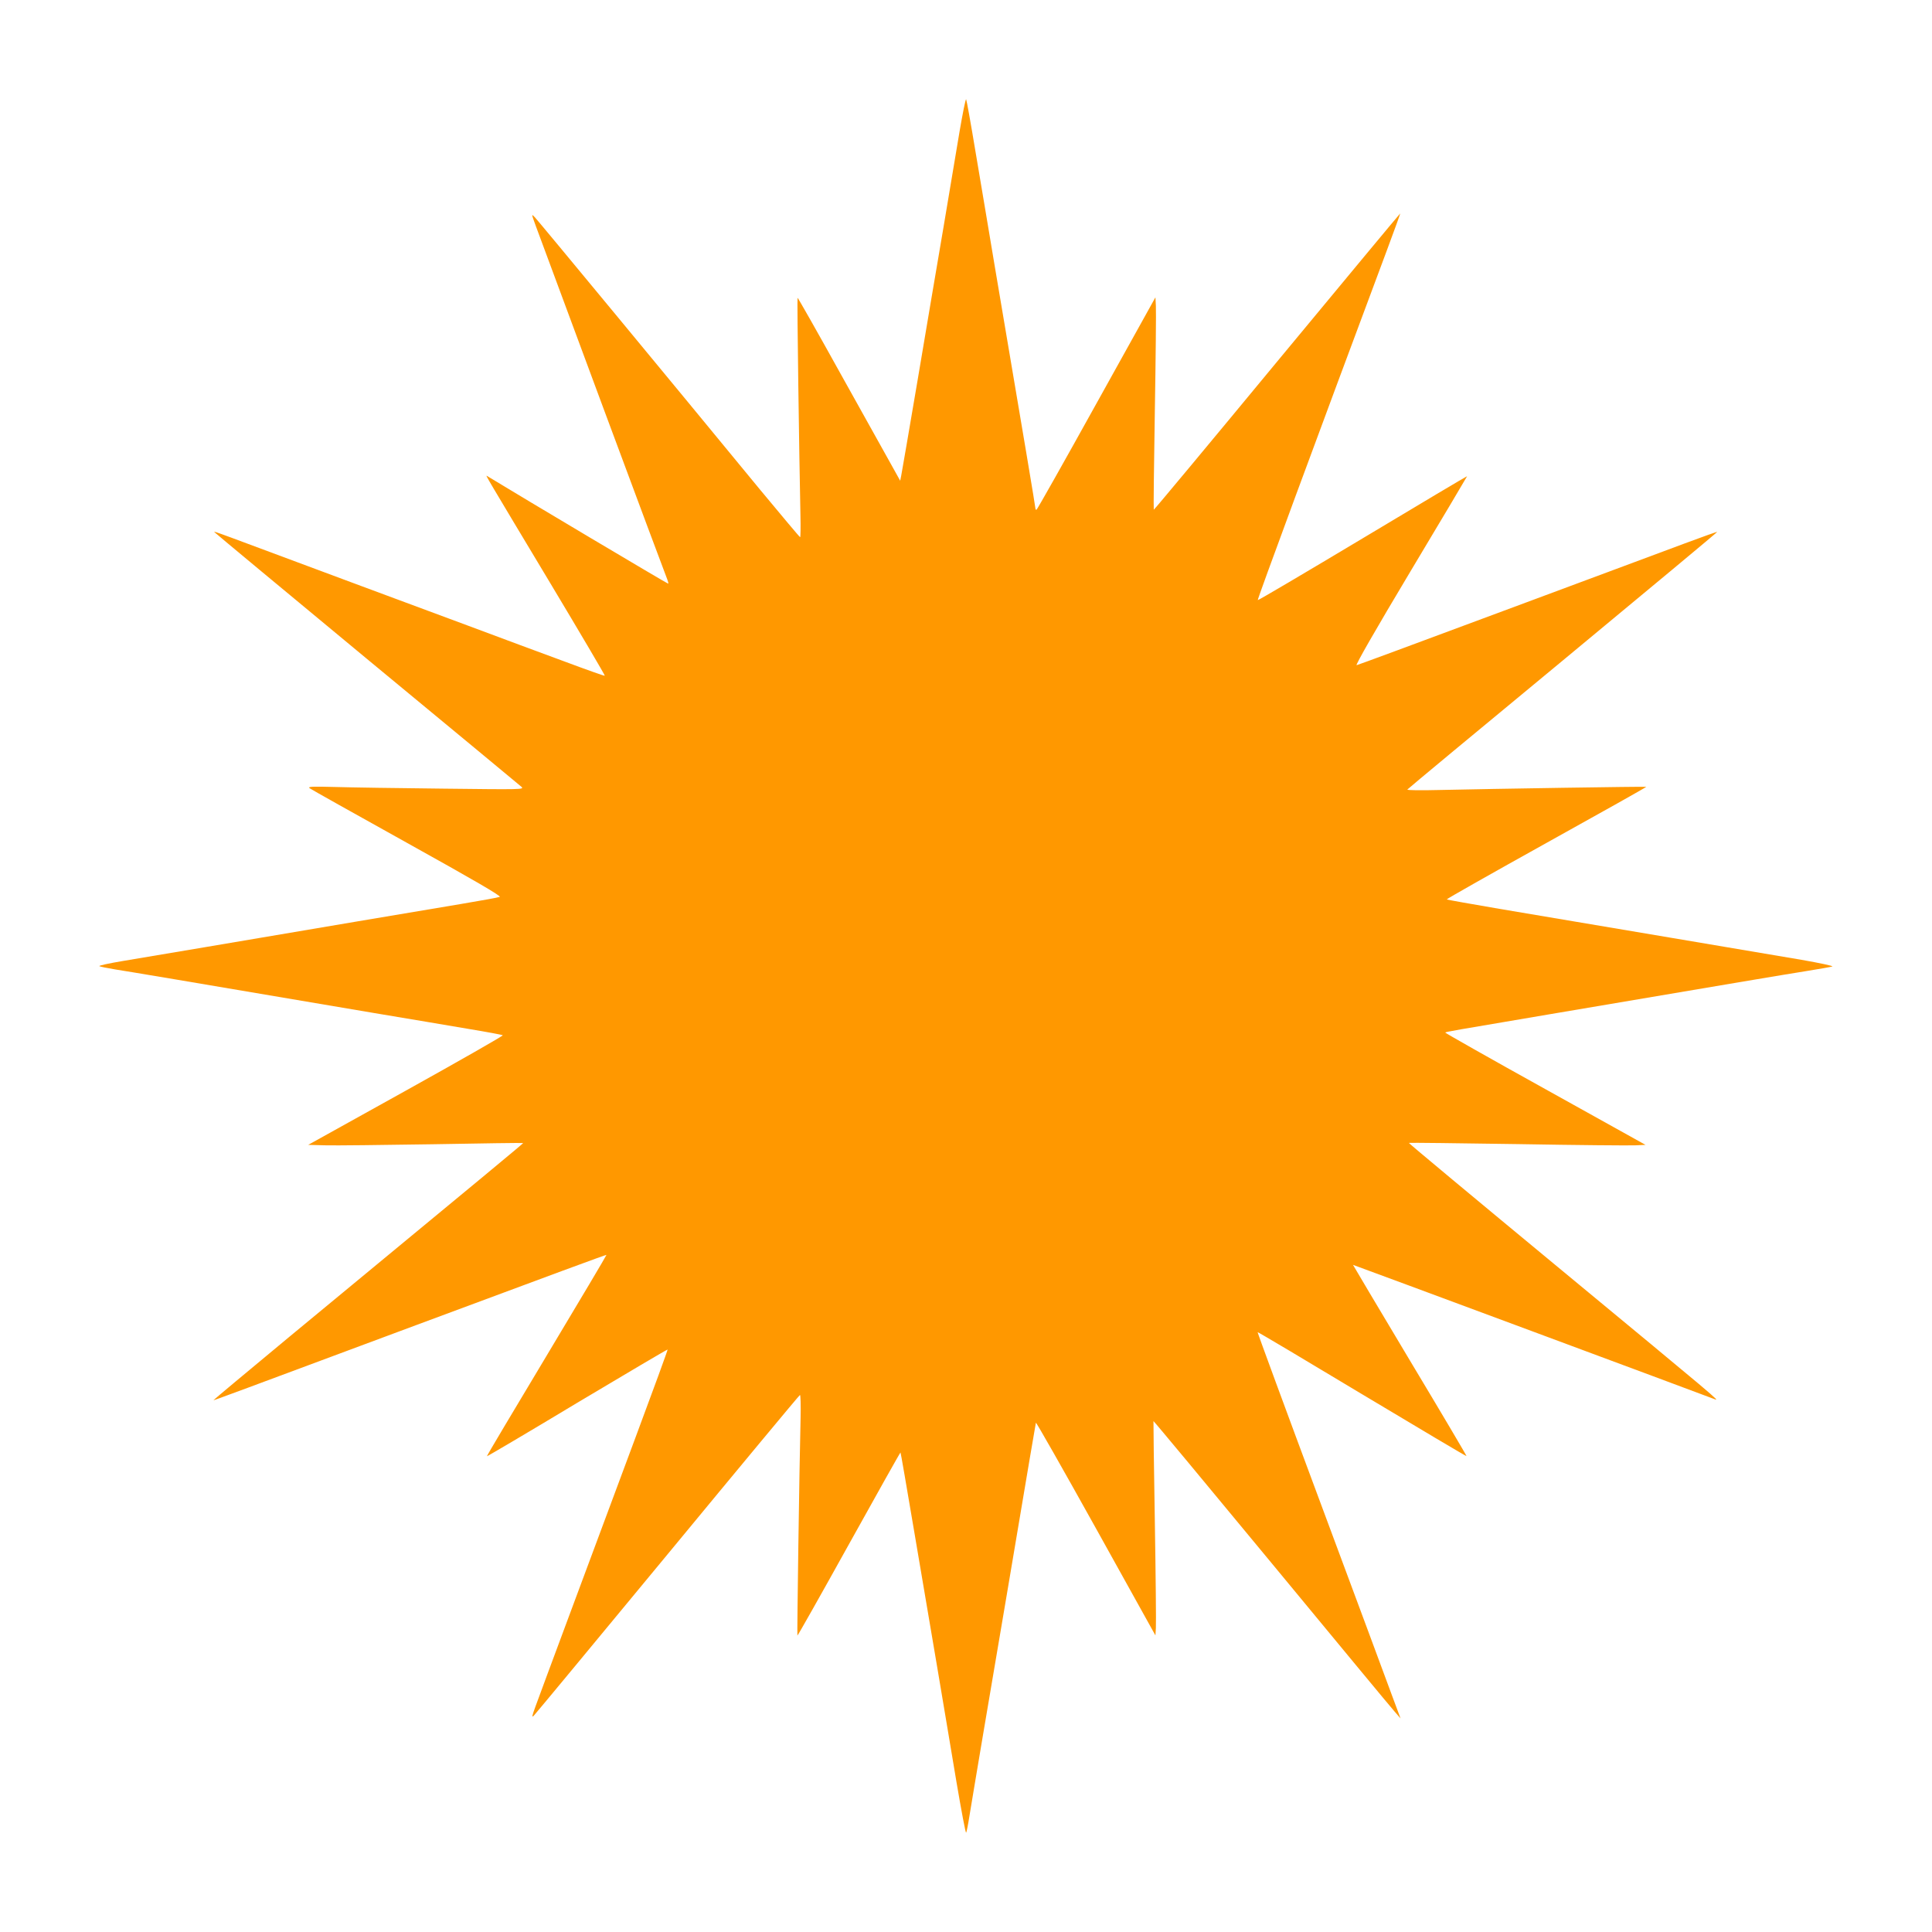
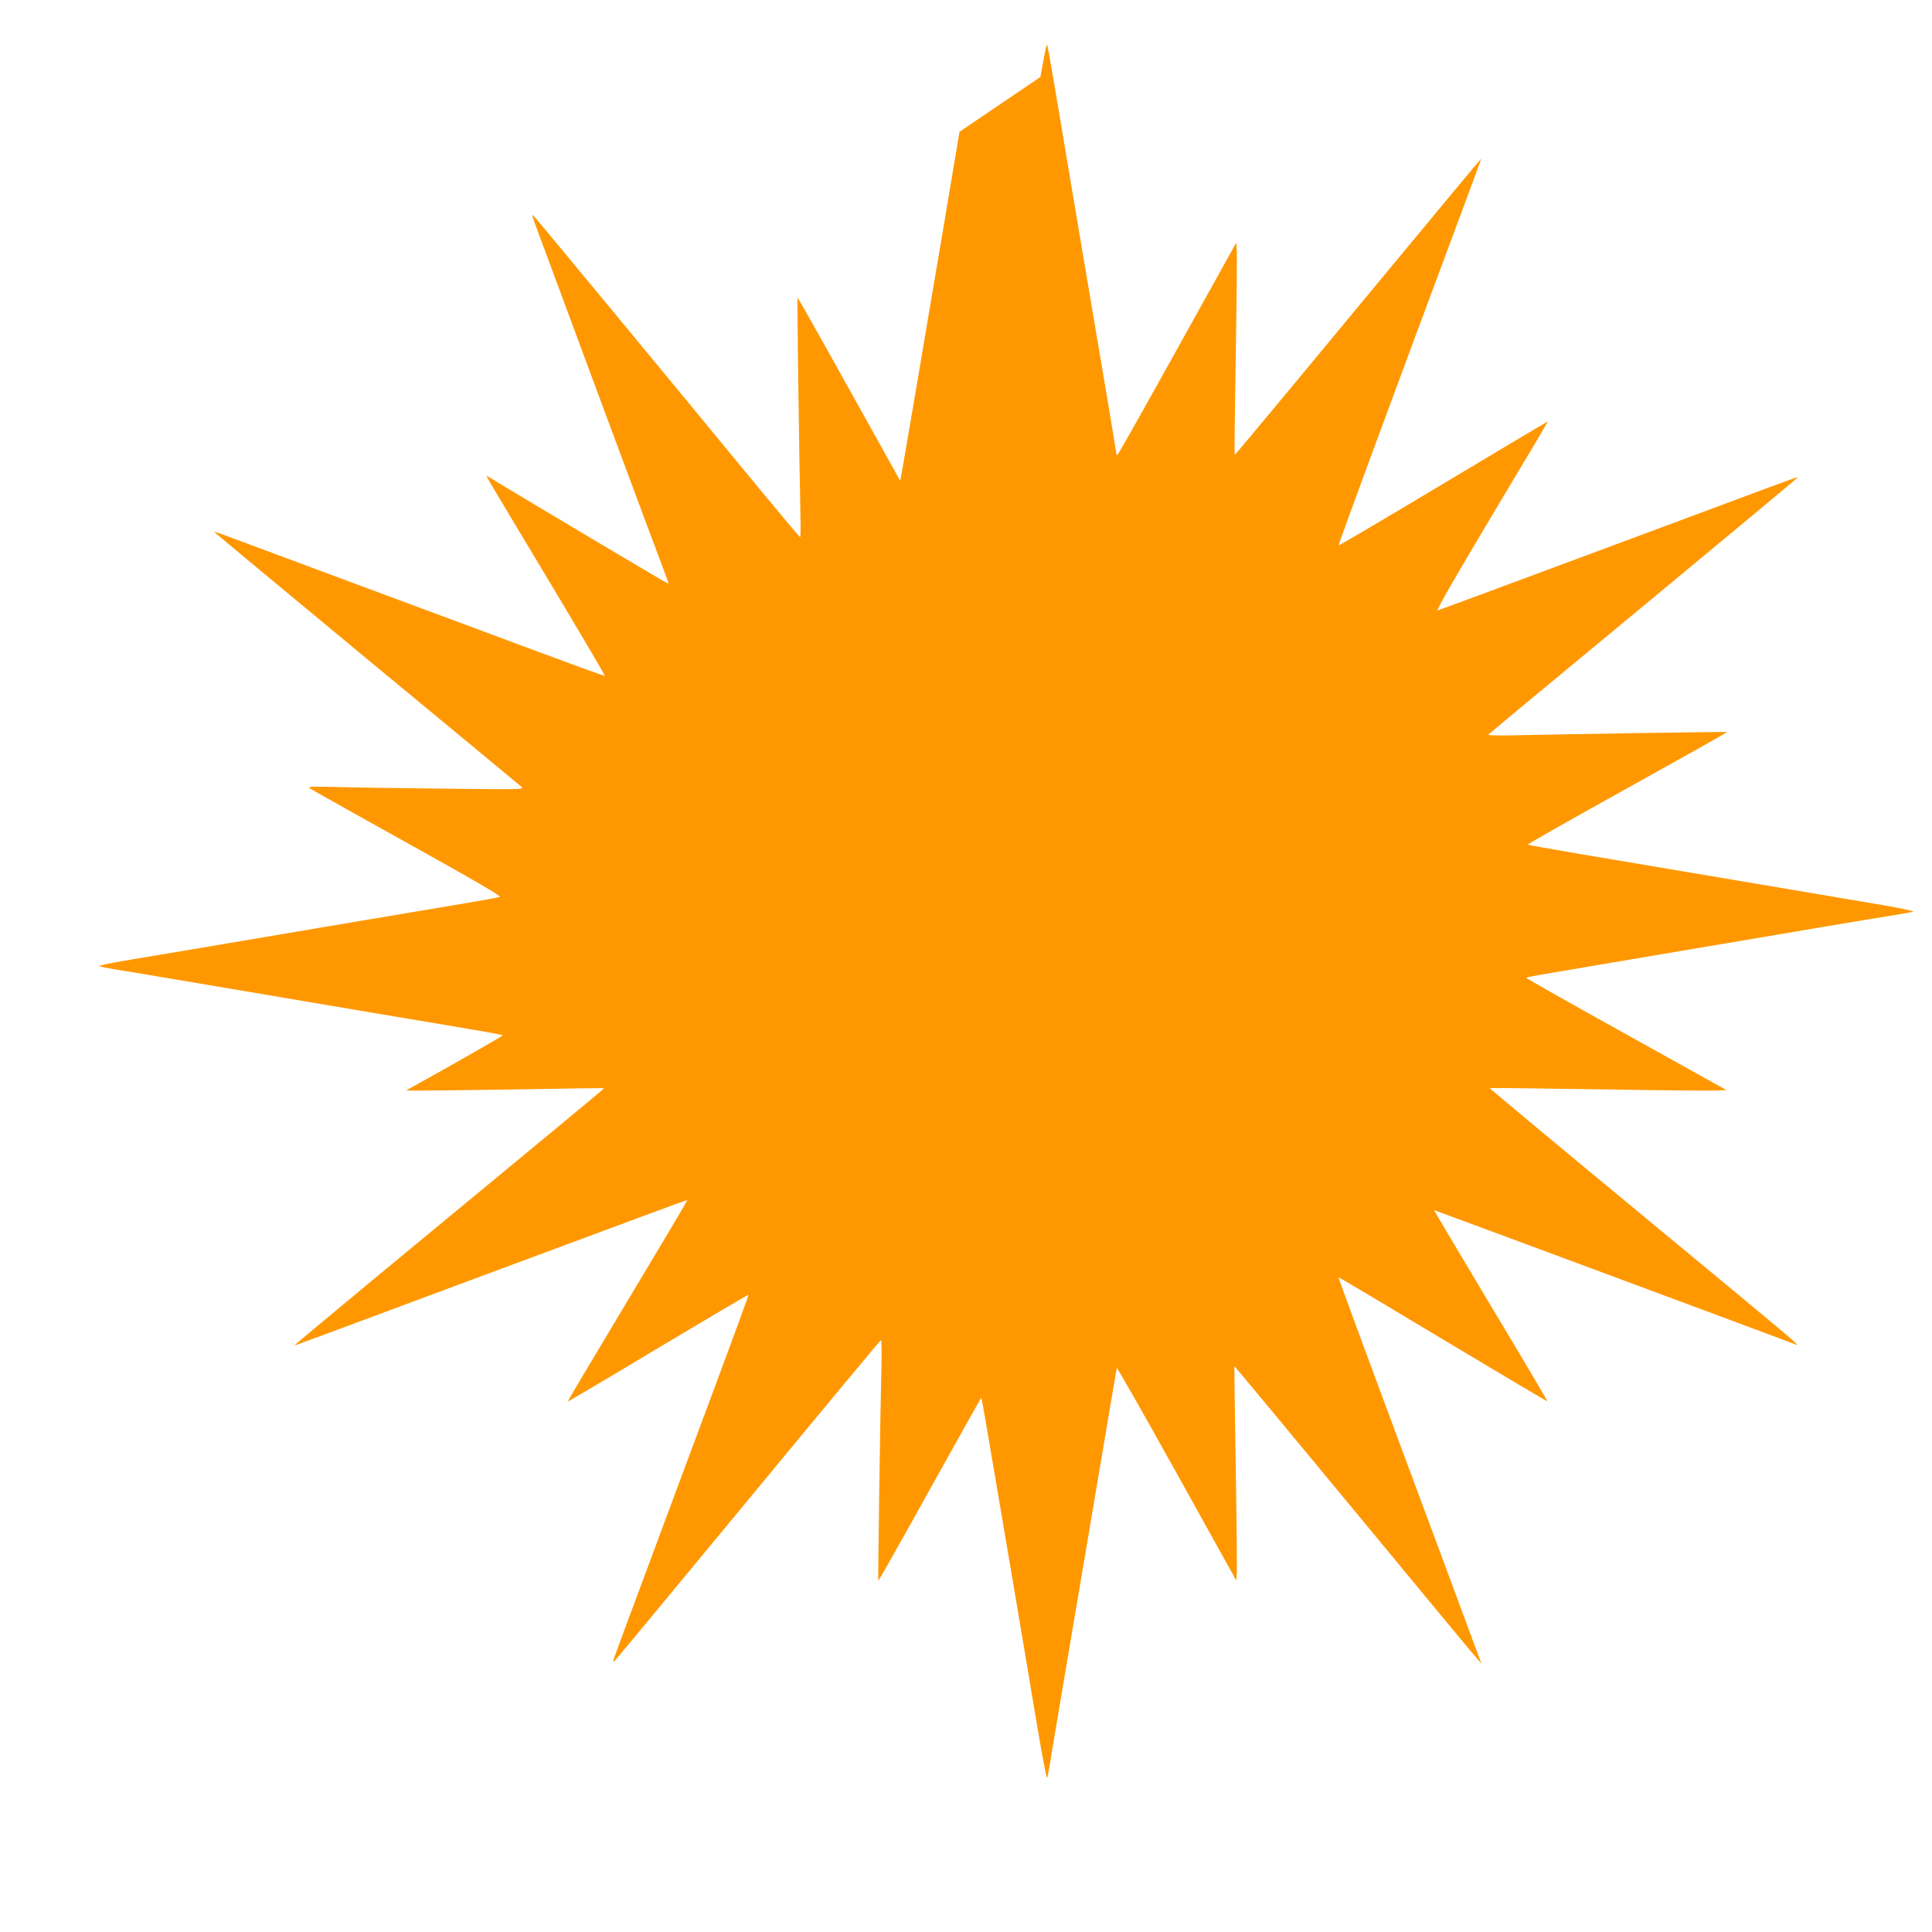
<svg xmlns="http://www.w3.org/2000/svg" version="1.0" width="1280pt" height="1280pt" viewBox="0 0 1280 1280" preserveAspectRatio="xMidYMid meet">
  <g transform="translate(0,1280) scale(0.1,-0.1)" fill="#ff9800" stroke="none">
-     <path d="M6357 11927 c-20 -122 -68 -406 -106 -632 -39 -225 -115 -680 -171 -1010 -56 -330 -105 -616 -109 -635 l-7 -35 -50 90 c-28 50 -180 323 -339 608 -158 285 -289 516 -291 514 -4 -3 11 -1064 19 -1434 2 -84 1 -153 -2 -152 -3 0 -121 141 -263 312 -596 725 -1472 1784 -1494 1807 -24 25 -24 25 5 -55 72 -197 862 -2323 872 -2344 5 -13 8 -25 6 -28 -3 -2 -948 560 -1201 714 -11 7 -9 4 417 -706 202 -337 366 -615 364 -618 -3 -2 -121 40 -263 93 -143 52 -434 161 -649 241 -214 79 -527 196 -695 258 -1006 375 -980 366 -980 360 0 -2 453 -378 1007 -837 554 -458 1017 -841 1028 -851 19 -18 2 -18 -515 -12 -294 3 -618 8 -720 11 -153 4 -182 3 -169 -8 9 -7 300 -170 647 -363 439 -244 625 -352 613 -357 -9 -4 -124 -25 -256 -47 -247 -41 -1017 -171 -1695 -286 -212 -36 -458 -77 -547 -92 -90 -15 -159 -30 -155 -34 4 -3 52 -13 107 -22 90 -14 389 -64 1710 -288 226 -38 509 -85 630 -106 121 -20 223 -39 226 -42 4 -3 -285 -168 -641 -366 l-648 -360 112 -3 c61 -2 381 2 710 7 330 6 601 10 602 8 2 -2 -202 -171 -1553 -1287 -275 -228 -500 -416 -499 -417 1 -2 168 60 1341 497 895 333 1260 468 1263 466 1 -2 -177 -302 -396 -667 -219 -365 -398 -665 -396 -667 1 -2 271 157 598 354 328 196 598 355 599 353 2 -2 -95 -267 -215 -589 -288 -774 -624 -1675 -660 -1775 -25 -68 -26 -77 -10 -60 11 11 410 493 887 1070 477 578 870 1051 875 1053 4 1 6 -68 4 -155 -8 -316 -24 -1436 -21 -1439 2 -2 156 271 342 606 186 335 340 609 341 607 2 -1 41 -230 88 -507 47 -278 117 -692 156 -920 38 -228 96 -569 127 -757 32 -188 60 -339 64 -335 3 4 13 54 22 112 9 58 49 292 87 520 39 228 109 642 156 920 156 927 195 1155 197 1164 2 5 181 -310 398 -700 l394 -709 3 50 c2 28 -1 347 -7 709 -6 363 -10 660 -9 661 2 1 353 -421 781 -939 428 -518 795 -962 817 -986 l39 -45 -54 145 c-29 80 -243 655 -475 1279 -232 623 -420 1134 -418 1135 2 2 313 -183 692 -411 379 -227 690 -412 692 -410 2 1 -167 287 -376 635 -208 348 -377 632 -376 632 4 0 2354 -873 2396 -890 38 -15 29 -8 -1042 878 -543 449 -986 818 -984 820 2 2 327 -2 723 -8 395 -7 747 -10 781 -8 l64 3 -665 370 c-366 203 -664 372 -662 374 5 5 38 11 690 121 1234 209 1549 262 1700 286 88 14 167 28 175 31 8 3 -84 23 -205 44 -233 39 -1429 242 -2003 338 -188 32 -344 60 -347 62 -2 3 295 171 660 374 366 203 663 370 662 372 -3 3 -1021 -13 -1375 -21 -117 -3 -210 -2 -208 3 3 5 467 390 1031 856 564 467 1024 850 1022 851 -1 2 -99 -33 -217 -77 -118 -44 -298 -111 -400 -149 -102 -38 -392 -146 -645 -240 -798 -297 -1109 -412 -1127 -417 -11 -3 126 236 357 622 206 344 375 628 375 630 0 2 -311 -183 -691 -411 -381 -228 -694 -413 -696 -410 -4 4 383 1052 853 2311 51 137 92 250 91 251 -1 1 -368 -441 -816 -982 -448 -542 -815 -983 -817 -981 -2 2 1 294 7 648 6 354 9 670 7 702 l-3 57 -389 -700 c-214 -386 -393 -703 -398 -706 -4 -3 -8 0 -8 7 0 10 -73 447 -271 1614 -38 226 -94 563 -126 750 -31 187 -59 343 -62 347 -4 4 -23 -93 -44 -215z" />
+     <path d="M6357 11927 c-20 -122 -68 -406 -106 -632 -39 -225 -115 -680 -171 -1010 -56 -330 -105 -616 -109 -635 l-7 -35 -50 90 c-28 50 -180 323 -339 608 -158 285 -289 516 -291 514 -4 -3 11 -1064 19 -1434 2 -84 1 -153 -2 -152 -3 0 -121 141 -263 312 -596 725 -1472 1784 -1494 1807 -24 25 -24 25 5 -55 72 -197 862 -2323 872 -2344 5 -13 8 -25 6 -28 -3 -2 -948 560 -1201 714 -11 7 -9 4 417 -706 202 -337 366 -615 364 -618 -3 -2 -121 40 -263 93 -143 52 -434 161 -649 241 -214 79 -527 196 -695 258 -1006 375 -980 366 -980 360 0 -2 453 -378 1007 -837 554 -458 1017 -841 1028 -851 19 -18 2 -18 -515 -12 -294 3 -618 8 -720 11 -153 4 -182 3 -169 -8 9 -7 300 -170 647 -363 439 -244 625 -352 613 -357 -9 -4 -124 -25 -256 -47 -247 -41 -1017 -171 -1695 -286 -212 -36 -458 -77 -547 -92 -90 -15 -159 -30 -155 -34 4 -3 52 -13 107 -22 90 -14 389 -64 1710 -288 226 -38 509 -85 630 -106 121 -20 223 -39 226 -42 4 -3 -285 -168 -641 -366 c61 -2 381 2 710 7 330 6 601 10 602 8 2 -2 -202 -171 -1553 -1287 -275 -228 -500 -416 -499 -417 1 -2 168 60 1341 497 895 333 1260 468 1263 466 1 -2 -177 -302 -396 -667 -219 -365 -398 -665 -396 -667 1 -2 271 157 598 354 328 196 598 355 599 353 2 -2 -95 -267 -215 -589 -288 -774 -624 -1675 -660 -1775 -25 -68 -26 -77 -10 -60 11 11 410 493 887 1070 477 578 870 1051 875 1053 4 1 6 -68 4 -155 -8 -316 -24 -1436 -21 -1439 2 -2 156 271 342 606 186 335 340 609 341 607 2 -1 41 -230 88 -507 47 -278 117 -692 156 -920 38 -228 96 -569 127 -757 32 -188 60 -339 64 -335 3 4 13 54 22 112 9 58 49 292 87 520 39 228 109 642 156 920 156 927 195 1155 197 1164 2 5 181 -310 398 -700 l394 -709 3 50 c2 28 -1 347 -7 709 -6 363 -10 660 -9 661 2 1 353 -421 781 -939 428 -518 795 -962 817 -986 l39 -45 -54 145 c-29 80 -243 655 -475 1279 -232 623 -420 1134 -418 1135 2 2 313 -183 692 -411 379 -227 690 -412 692 -410 2 1 -167 287 -376 635 -208 348 -377 632 -376 632 4 0 2354 -873 2396 -890 38 -15 29 -8 -1042 878 -543 449 -986 818 -984 820 2 2 327 -2 723 -8 395 -7 747 -10 781 -8 l64 3 -665 370 c-366 203 -664 372 -662 374 5 5 38 11 690 121 1234 209 1549 262 1700 286 88 14 167 28 175 31 8 3 -84 23 -205 44 -233 39 -1429 242 -2003 338 -188 32 -344 60 -347 62 -2 3 295 171 660 374 366 203 663 370 662 372 -3 3 -1021 -13 -1375 -21 -117 -3 -210 -2 -208 3 3 5 467 390 1031 856 564 467 1024 850 1022 851 -1 2 -99 -33 -217 -77 -118 -44 -298 -111 -400 -149 -102 -38 -392 -146 -645 -240 -798 -297 -1109 -412 -1127 -417 -11 -3 126 236 357 622 206 344 375 628 375 630 0 2 -311 -183 -691 -411 -381 -228 -694 -413 -696 -410 -4 4 383 1052 853 2311 51 137 92 250 91 251 -1 1 -368 -441 -816 -982 -448 -542 -815 -983 -817 -981 -2 2 1 294 7 648 6 354 9 670 7 702 l-3 57 -389 -700 c-214 -386 -393 -703 -398 -706 -4 -3 -8 0 -8 7 0 10 -73 447 -271 1614 -38 226 -94 563 -126 750 -31 187 -59 343 -62 347 -4 4 -23 -93 -44 -215z" />
  </g>
</svg>